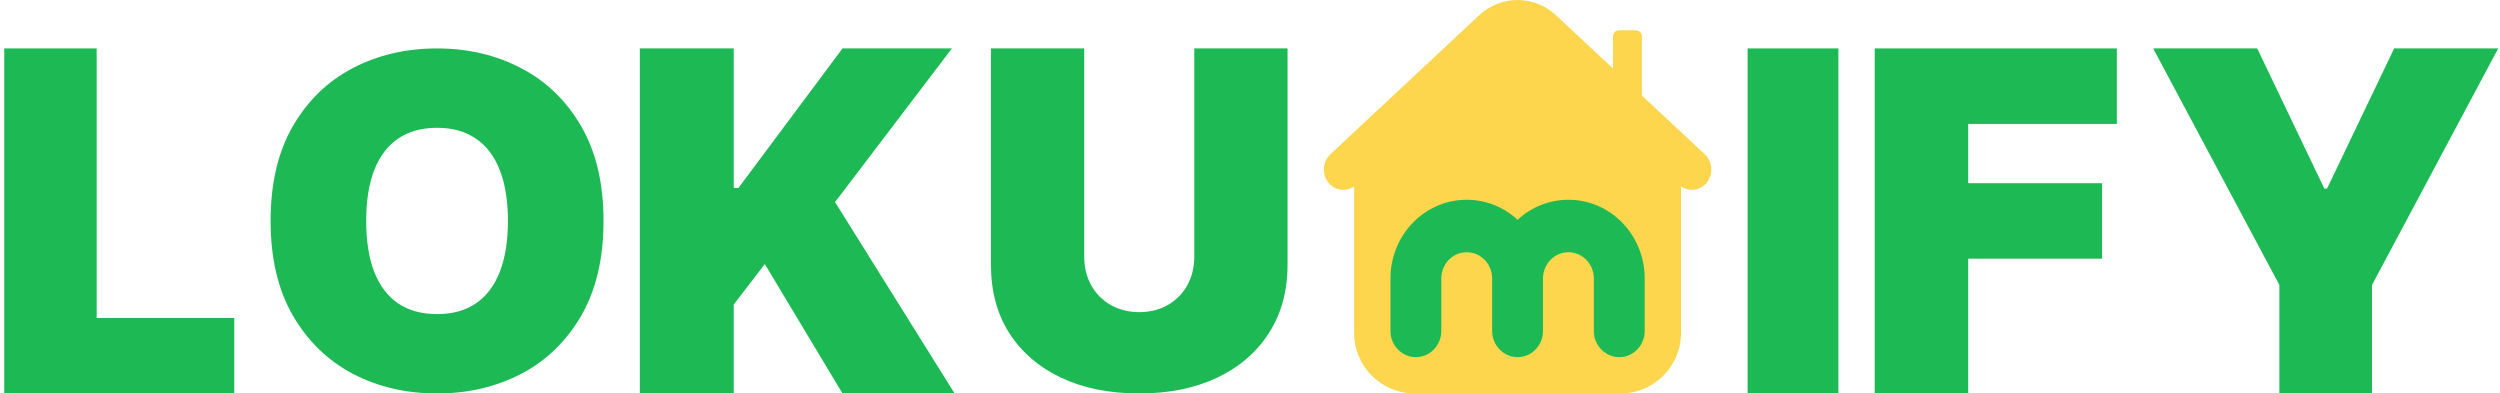
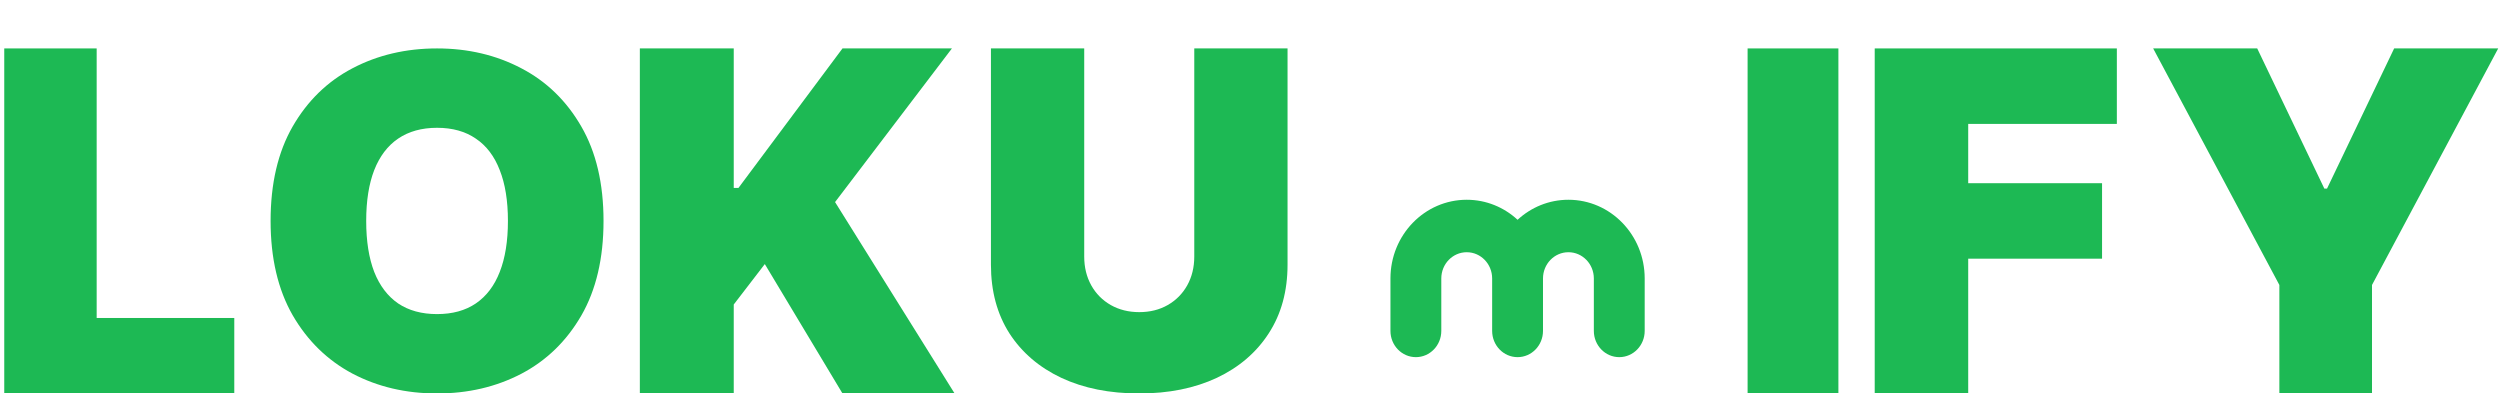
<svg xmlns="http://www.w3.org/2000/svg" width="413" height="65" viewBox="0 0 413 65" fill="none">
  <path d="M0.703 65V8H15.969V52.531H38.703V65H0.703Z" fill="#1DB954" />
  <path d="M99.703 36.5C99.703 42.677 98.479 47.887 96.031 52.132C93.583 56.358 90.279 59.564 86.119 61.749C81.959 63.916 77.32 65 72.203 65C67.049 65 62.392 63.907 58.232 61.722C54.091 59.519 50.796 56.304 48.348 52.078C45.918 47.833 44.703 42.641 44.703 36.5C44.703 30.323 45.918 25.122 48.348 20.895C50.796 16.651 54.091 13.445 58.232 11.278C62.392 9.093 67.049 8 72.203 8C77.32 8 81.959 9.093 86.119 11.278C90.279 13.445 93.583 16.651 96.031 20.895C98.479 25.122 99.703 30.323 99.703 36.5ZM83.91 36.5C83.91 33.177 83.459 30.377 82.557 28.102C81.674 25.808 80.357 24.074 78.609 22.9C76.879 21.708 74.743 21.112 72.203 21.112C69.663 21.112 67.519 21.708 65.77 22.9C64.04 24.074 62.724 25.808 61.822 28.102C60.938 30.377 60.496 33.177 60.496 36.5C60.496 39.823 60.938 42.632 61.822 44.925C62.724 47.201 64.04 48.935 65.77 50.127C67.519 51.301 69.663 51.888 72.203 51.888C74.743 51.888 76.879 51.301 78.609 50.127C80.357 48.935 81.674 47.201 82.557 44.925C83.459 42.632 83.91 39.823 83.91 36.5Z" fill="#1DB954" />
  <path d="M105.703 65V8H121.214V31.045H121.995L139.18 8H157.257L137.952 33.383L157.703 65H139.18L126.347 43.625L121.214 50.305V65H105.703Z" fill="#1DB954" />
  <path d="M197.294 8H212.703V43.727C212.703 48.093 211.668 51.872 209.599 55.063C207.548 58.236 204.684 60.689 201.007 62.425C197.331 64.142 193.062 65 188.203 65C183.307 65 179.02 64.142 175.343 62.425C171.667 60.689 168.803 58.236 166.752 55.063C164.719 51.872 163.703 48.093 163.703 43.727V8H179.113V42.383C179.113 44.156 179.501 45.742 180.277 47.142C181.053 48.523 182.124 49.605 183.492 50.389C184.877 51.172 186.448 51.564 188.203 51.564C189.977 51.564 191.547 51.172 192.915 50.389C194.282 49.605 195.354 48.523 196.13 47.142C196.906 45.742 197.294 44.156 197.294 42.383V8Z" fill="#1DB954" />
-   <path d="M257.081 2.549C253.444 -0.85 247.963 -0.85 244.325 2.549L219.777 25.486C218.456 26.72 218.337 28.846 219.511 30.234C220.593 31.513 222.393 31.72 223.703 30.781V55C223.703 60.523 228.18 65 233.703 65H267.703C273.226 65 277.703 60.523 277.703 55V30.781C279.013 31.72 280.814 31.513 281.895 30.234C283.069 28.846 282.95 26.72 281.629 25.486L271.24 15.779V6C271.24 5.448 270.793 5 270.24 5H267.464C266.912 5 266.464 5.448 266.464 6V11.316L257.081 2.549Z" fill="#FDD64E" />
  <path d="M259.103 41.667C256.783 41.667 254.903 43.607 254.903 46V54.667C254.903 57.06 253.023 59 250.703 59C248.384 59 246.503 57.06 246.503 54.667V46C246.503 43.607 244.623 41.667 242.303 41.667C239.983 41.667 238.103 43.607 238.103 46V54.667C238.103 57.06 236.223 59 233.903 59C231.584 59 229.703 57.06 229.703 54.667V46C229.703 38.82 235.344 33 242.303 33C245.53 33 248.474 34.252 250.703 36.31C252.932 34.252 255.876 33 259.103 33C266.062 33 271.703 38.82 271.703 46V54.667C271.703 57.06 269.823 59 267.503 59C265.183 59 263.303 57.06 263.303 54.667V46C263.303 43.607 261.423 41.667 259.103 41.667Z" fill="#1DB954" />
  <path d="M303.703 8V65H288.703V8H303.703Z" fill="#1DB954" />
  <path d="M309.703 65V8H349.703V20.469H325.148V30.266H347.259V42.734H325.148V65H309.703Z" fill="#1DB954" />
  <path d="M355.703 8H372.892L383.981 31.156H384.425L395.514 8H412.703L391.855 47.076V65H376.551V47.076L355.703 8Z" fill="#1DB954" />
</svg>